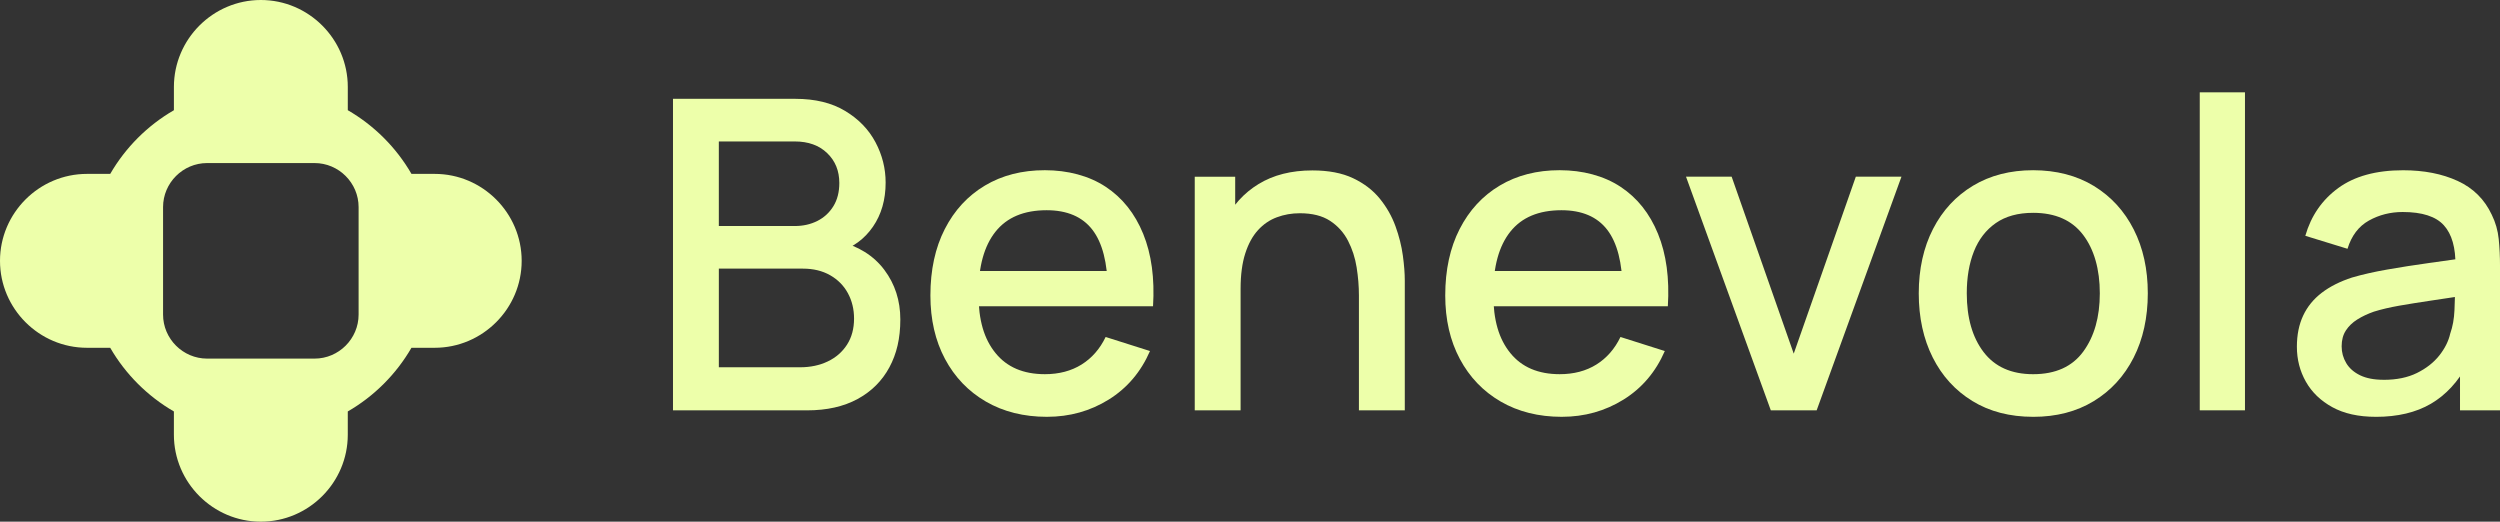
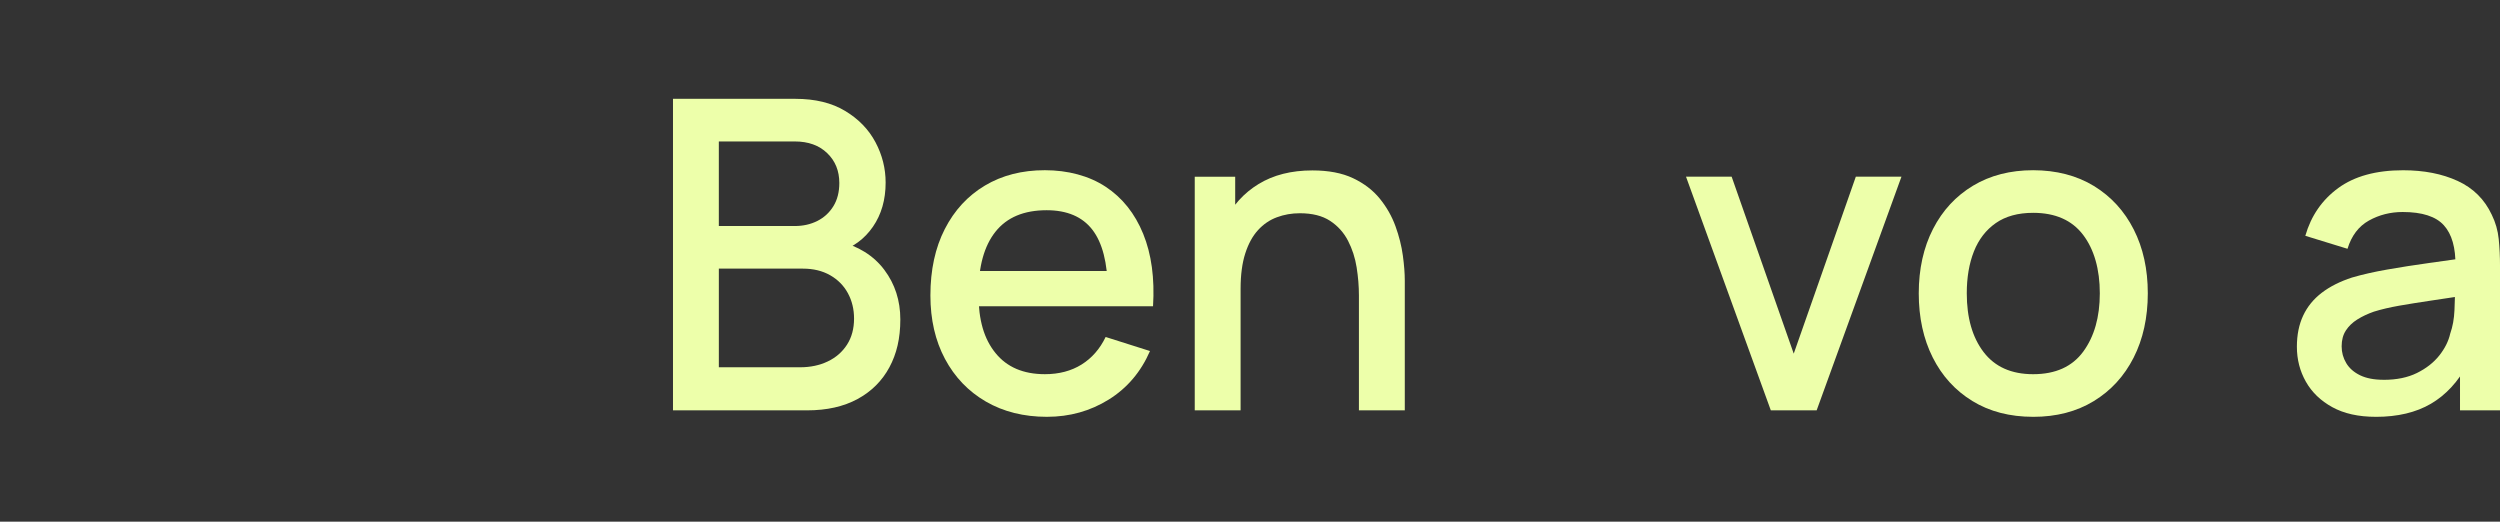
<svg xmlns="http://www.w3.org/2000/svg" id="b" data-name="Calque_2" width="1485.13" height="309.91" viewBox="0 0 1485.13 309.91">
  <rect x="0" y="0" width="1485.13" height="309.91" fill="#333333" stroke="none" />
  <defs>
    <style>
      .d {
        fill: #edffaa;
      }
    </style>
  </defs>
  <g id="c" data-name="Calque_1">
    <g>
      <path class="d" d="M399.79,243.75V58.71h72.73c11.74,0,21.59,2.4,29.56,7.2,7.97,4.8,13.96,10.99,17.99,18.57,4.03,7.58,6.04,15.57,6.04,23.97,0,10.2-2.51,18.93-7.52,26.21-5.01,7.28-11.76,12.25-20.24,14.91l-.26-6.3c11.82,2.91,20.9,8.59,27.24,17.03,6.34,8.44,9.51,18.27,9.51,29.49s-2.16,20.35-6.49,28.4c-4.33,8.05-10.62,14.33-18.89,18.83-8.27,4.5-18.27,6.75-30.01,6.75h-79.67ZM427.03,134.27h45.1c4.97,0,9.44-1.01,13.43-3.02,3.98-2.01,7.15-4.93,9.51-8.74,2.35-3.81,3.53-8.42,3.53-13.81,0-7.2-2.4-13.11-7.2-17.73-4.8-4.63-11.22-6.94-19.28-6.94h-45.1v50.25ZM427.03,218.18h48.32c6.08,0,11.54-1.16,16.38-3.47,4.84-2.31,8.65-5.63,11.44-9.96,2.78-4.33,4.18-9.49,4.18-15.48,0-5.57-1.22-10.6-3.66-15.1-2.44-4.5-5.96-8.05-10.54-10.67-4.58-2.61-9.96-3.92-16.13-3.92h-49.99v58.6Z" />
      <path class="d" d="M621.97,247.61c-13.79,0-25.89-3.02-36.3-9.06-10.41-6.04-18.5-14.48-24.29-25.32-5.78-10.84-8.67-23.41-8.67-37.72,0-15.16,2.85-28.31,8.55-39.45,5.7-11.14,13.64-19.75,23.84-25.83,10.19-6.08,22.06-9.12,35.6-9.12s26.17,3.28,36.11,9.83c9.94,6.55,17.37,15.87,22.3,27.95,4.93,12.08,6.88,26.43,5.85,43.05h-26.86v-9.77c-.17-16.11-3.23-28.01-9.19-35.72-5.96-7.71-15.02-11.57-27.18-11.57-13.45,0-23.56,4.24-30.33,12.72-6.77,8.48-10.15,20.73-10.15,36.75s3.38,27.05,10.15,35.4c6.77,8.35,16.53,12.53,29.3,12.53,8.39,0,15.66-1.91,21.78-5.72,6.12-3.81,10.9-9.27,14.33-16.38l26.34,8.35c-5.4,12.42-13.58,22.04-24.54,28.85-10.97,6.81-23.17,10.22-36.62,10.22ZM572.5,181.94v-20.95h99.08v20.95h-99.08Z" />
      <path class="d" d="M709.74,243.75V104.97h24.03v40.09h3.21v98.69h-27.24ZM807.27,243.75v-68.24c0-5.4-.45-10.94-1.35-16.64-.9-5.7-2.61-10.99-5.14-15.87-2.53-4.88-6.08-8.82-10.67-11.82-4.58-3-10.56-4.5-17.93-4.5-4.8,0-9.34.79-13.62,2.38-4.29,1.59-8.03,4.13-11.24,7.65-3.21,3.51-5.74,8.14-7.58,13.88-1.84,5.74-2.76,12.72-2.76,20.95l-16.71-6.3c0-12.59,2.36-23.71,7.07-33.35,4.71-9.64,11.48-17.16,20.3-22.55,8.82-5.4,19.49-8.1,32-8.1,9.59,0,17.65,1.54,24.16,4.63,6.51,3.08,11.8,7.13,15.87,12.14,4.07,5.01,7.17,10.47,9.32,16.38,2.14,5.91,3.6,11.69,4.37,17.35.77,5.65,1.16,10.62,1.16,14.91v77.1h-27.24Z" />
-       <path class="d" d="M927.81,247.61c-13.79,0-25.89-3.02-36.3-9.06-10.41-6.04-18.5-14.48-24.29-25.32-5.78-10.84-8.67-23.41-8.67-37.72,0-15.16,2.85-28.31,8.55-39.45,5.7-11.14,13.64-19.75,23.84-25.83,10.19-6.08,22.06-9.12,35.6-9.12s26.17,3.28,36.11,9.83c9.94,6.55,17.37,15.87,22.29,27.95,4.93,12.08,6.88,26.43,5.85,43.05h-26.86v-9.77c-.17-16.11-3.24-28.01-9.19-35.72-5.96-7.71-15.01-11.57-27.18-11.57-13.45,0-23.56,4.24-30.33,12.72-6.77,8.48-10.15,20.73-10.15,36.75s3.38,27.05,10.15,35.4c6.77,8.35,16.53,12.53,29.3,12.53,8.39,0,15.66-1.91,21.78-5.72,6.12-3.81,10.9-9.27,14.33-16.38l26.34,8.35c-5.4,12.42-13.58,22.04-24.54,28.85-10.97,6.81-23.17,10.22-36.62,10.22ZM878.34,181.94v-20.95h99.08v20.95h-99.08Z" />
      <path class="d" d="M1051.95,243.75l-50.37-138.78h27.11l36.88,105.12,36.88-105.12h27.11l-50.37,138.78h-27.24Z" />
      <path class="d" d="M1207.82,247.61c-13.88,0-25.92-3.13-36.11-9.38-10.2-6.25-18.05-14.88-23.58-25.89-5.53-11.01-8.29-23.71-8.29-38.1s2.83-27.22,8.48-38.23c5.65-11.01,13.58-19.57,23.77-25.7,10.19-6.12,22.1-9.19,35.72-9.19s25.91,3.13,36.11,9.38c10.19,6.25,18.08,14.86,23.64,25.83,5.57,10.97,8.35,23.6,8.35,37.91s-2.81,27.22-8.42,38.23c-5.61,11.01-13.51,19.62-23.71,25.83-10.2,6.21-22.19,9.32-35.98,9.32ZM1207.82,222.29c13.28,0,23.19-4.48,29.75-13.43,6.55-8.95,9.83-20.5,9.83-34.63s-3.32-26.06-9.96-34.76c-6.64-8.69-16.51-13.04-29.62-13.04-9,0-16.41,2.04-22.23,6.1-5.83,4.07-10.15,9.68-12.98,16.83-2.83,7.15-4.24,15.44-4.24,24.87,0,14.57,3.34,26.21,10.02,34.95,6.68,8.74,16.49,13.11,29.43,13.11Z" />
-       <path class="d" d="M1306.77,243.75V54.85h26.86v188.9h-26.86Z" />
      <path class="d" d="M1411.37,247.61c-10.28,0-18.89-1.91-25.83-5.72-6.94-3.81-12.19-8.87-15.74-15.16-3.56-6.3-5.33-13.21-5.33-20.75,0-7.02,1.24-13.19,3.73-18.5,2.48-5.31,6.17-9.83,11.05-13.56,4.88-3.73,10.88-6.75,17.99-9.06,6.17-1.8,13.15-3.38,20.95-4.75,7.79-1.37,16-2.65,24.61-3.85,8.61-1.2,17.16-2.4,25.64-3.6l-9.77,5.4c.17-10.88-2.12-18.95-6.88-24.22-4.75-5.27-12.92-7.9-24.48-7.9-7.28,0-13.96,1.69-20.05,5.08-6.08,3.39-10.33,8.98-12.72,16.77l-25.06-7.71c3.43-11.91,9.96-21.37,19.6-28.4,9.64-7.02,22.47-10.54,38.49-10.54,12.42,0,23.24,2.12,32.45,6.36,9.21,4.24,15.96,10.94,20.24,20.11,2.23,4.54,3.6,9.34,4.11,14.39.51,5.06.77,10.5.77,16.32v85.45h-23.77v-31.74l4.63,4.11c-5.74,10.62-13.04,18.53-21.91,23.71-8.87,5.18-19.77,7.77-32.7,7.77ZM1416.12,225.63c7.62,0,14.18-1.35,19.66-4.05,5.48-2.7,9.89-6.15,13.24-10.34,3.34-4.2,5.53-8.57,6.55-13.11,1.46-4.11,2.29-8.74,2.51-13.88.21-5.14.32-9.25.32-12.34l8.74,3.21c-8.48,1.29-16.19,2.44-23.13,3.47-6.94,1.03-13.22,2.04-18.83,3.02-5.61.99-10.6,2.17-14.97,3.53-3.68,1.29-6.96,2.83-9.83,4.63-2.87,1.8-5.14,3.98-6.81,6.55-1.67,2.57-2.51,5.7-2.51,9.38s.9,6.92,2.7,9.96c1.8,3.04,4.54,5.46,8.22,7.26,3.68,1.8,8.39,2.7,14.13,2.7Z" />
    </g>
-     <path class="d" d="M258.26,103.3h-13.82c-9.07-15.68-22.15-28.76-37.83-37.83v-13.82c0-28.41-23.24-51.65-51.65-51.65h0c-28.41,0-51.65,23.24-51.65,51.65v13.82c-15.68,9.07-28.76,22.15-37.83,37.83h-13.82C23.24,103.3,0,126.55,0,154.95h0c0,28.41,23.24,51.65,51.65,51.65h13.82c9.07,15.68,22.15,28.76,37.83,37.83v13.82c0,28.41,23.24,51.65,51.65,51.65h0c28.41,0,51.65-23.24,51.65-51.65v-13.82c15.68-9.07,28.76-22.15,37.83-37.83h13.82c28.41,0,51.65-23.24,51.65-51.65h0c0-28.41-23.24-51.65-51.65-51.65ZM213.03,186.86c0,14.39-11.78,26.17-26.17,26.17h-63.82c-14.39,0-26.17-11.78-26.17-26.17v-63.82c0-14.39,11.78-26.17,26.17-26.17h63.82c14.39,0,26.17,11.78,26.17,26.17v63.82Z" />
  </g>
</svg>